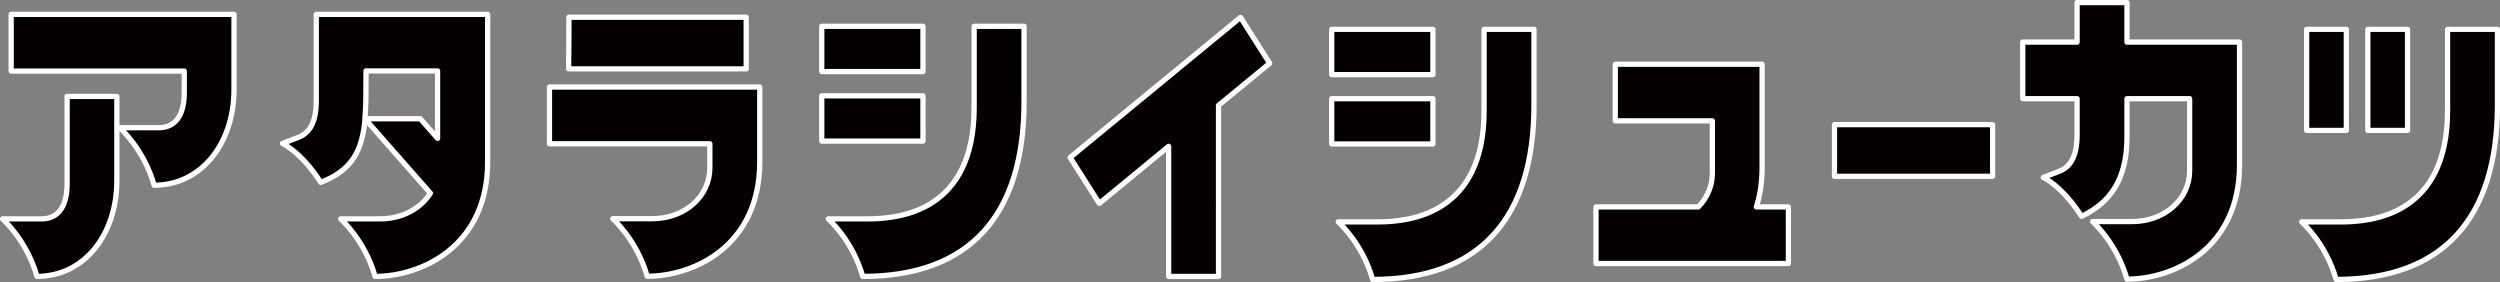
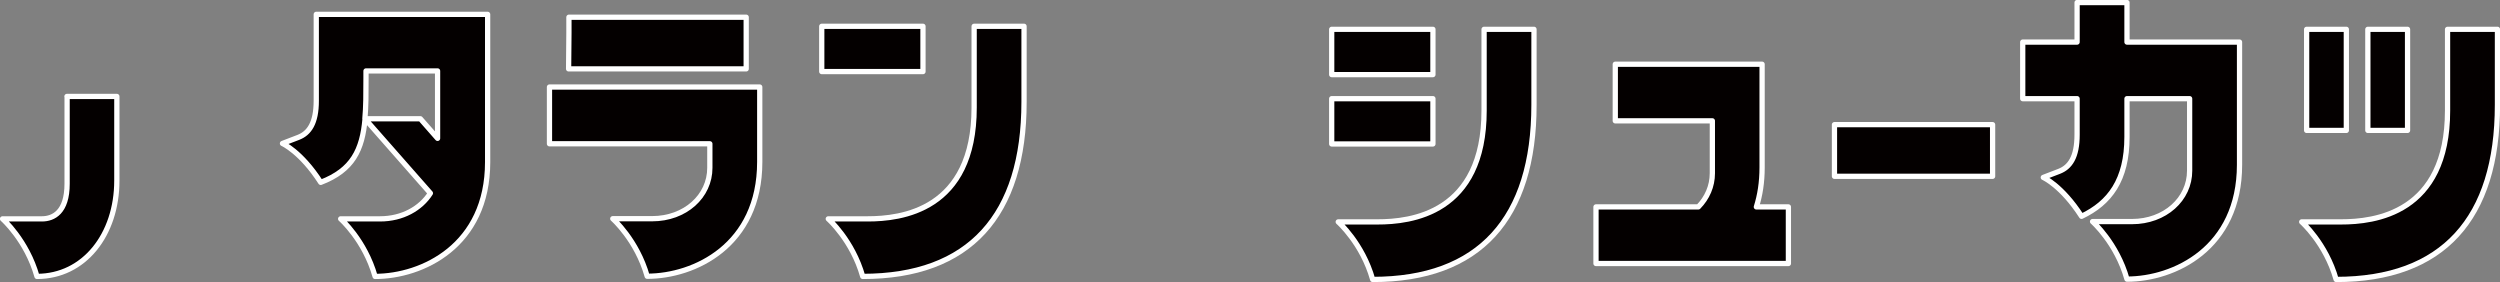
<svg xmlns="http://www.w3.org/2000/svg" id="_レイヤー_2" viewBox="0 0 156.83 17.69">
  <rect x="0" y="0" width="156.83" height="17.69" fill="#808080" stroke="none" />
  <defs>
    <style>.cls-1{fill:#040000;stroke:#fff;stroke-linejoin:round;stroke-width:.33px;}</style>
  </defs>
  <g id="_メインビジュアル">
-     <path class="cls-1" d="M77.82,1.09l-10.69,8.79c.51.8,1.05,1.66,1.83,2.88,0,0,2-1.65,4.35-3.58v8.16h3.13V6.61c1.28-1.05,2.44-2.01,3.21-2.64l-1.83-2.88Z" />
    <path class="cls-1" d="M4.21,6.05v5.48c0,1.78-.86,2.2-1.58,2.2H.16s1.52,1.34,2.16,3.61c2.95,0,5.01-2.61,5.01-6.01v-5.28h-3.13Z" />
-     <path class="cls-1" d="M.7,4.46h10.86v1.35c0,1.78-.86,2.2-1.58,2.2h-2.47s1.52,1.34,2.16,3.61c2.95,0,5.01-2.61,5.01-6.01V.9H.7v3.55Z" />
    <path class="cls-1" d="M34.47,5.47v3.55h10.06v1.51c0,1.78-1.55,3.19-3.62,3.19h-2.47s1.52,1.34,2.16,3.61c2.95,0,7.06-1.92,7.06-7.17v-4.7h0s-3.13,0-3.13,0h-10.06Z" />
    <path class="cls-1" d="M46.81,4.31V1.08h-11.12v.97l-.02,2.27h11.14Z" />
    <path class="cls-1" d="M61.11,6.75c0,6.48-4.62,6.98-6.68,6.98h-2.47s1.52,1.34,2.16,3.61c6.69,0,10.12-3.81,10.12-10.95V1.65h-3.13v5.1Z" />
-     <path class="cls-1" d="M57.9,8.85v-2.84h-6.35v2.84h6.35Z" />
    <path class="cls-1" d="M57.9,4.49V1.65h-6.35v2.84h6.35Z" />
    <path class="cls-1" d="M19.84.9v5.42c0,1.41-.45,2.04-1.13,2.3l-.99.38s1.16.51,2.4,2.44c2.01-.77,2.61-2.05,2.78-3.98l4.1,4.66c-.61.96-1.76,1.61-3.16,1.61h-2.47s1.52,1.34,2.16,3.61c2.95,0,7.06-1.92,7.06-7.17V.9h-10.74ZM22.89,7.45c.07-.75.07-1.6.07-2.55v-.45h4.49v4.23l-1.08-1.23h-3.48Z" />
    <path class="cls-1" d="M153.54,1.84v5.1c0,6.48-4.62,6.98-6.68,6.98h-2.47s1.52,1.34,2.16,3.61c6.69,0,10.12-3.81,10.12-10.95V1.84h-3.13Z" />
    <rect class="cls-1" x="144.7" y="1.84" width="2.49" height="6.34" />
    <rect class="cls-1" x="148.54" y="1.84" width="2.49" height="6.34" />
    <path class="cls-1" d="M93.1,6.94c0,6.48-4.62,6.98-6.68,6.98h-2.47s1.52,1.34,2.16,3.61c6.69,0,10.12-3.81,10.12-10.95V1.84h-3.13v5.1Z" />
    <path class="cls-1" d="M89.89,9.03v-2.84h-6.35v2.84h6.35Z" />
    <path class="cls-1" d="M89.89,4.68V1.84h-6.35v2.84h6.35Z" />
    <path class="cls-1" d="M115.08,11.06h9.92v-3.24h-9.92v3.24Z" />
    <path class="cls-1" d="M133.43,2.64V.16h-3.13v2.48h-3.41v3.55h3.41v2.26c0,1.41-.45,2.04-1.13,2.3l-.99.38s1.16.51,2.4,2.44c1.76-.84,2.85-2.27,2.85-4.98v-2.4h3.93v4.52c0,1.78-1.55,3.19-3.62,3.19h-2.47s1.52,1.34,2.16,3.61c2.95,0,7.06-1.92,7.06-7.17V2.64h-7.06Z" />
    <path class="cls-1" d="M110.54,10.52v-6.49h-9.21v3.55h6.09v3.29c0,.81-.33,1.55-.88,2.11h-6.42v3.55h12.07v-3.55h-2.01c.23-.73.36-1.54.36-2.47Z" />
  </g>
</svg>